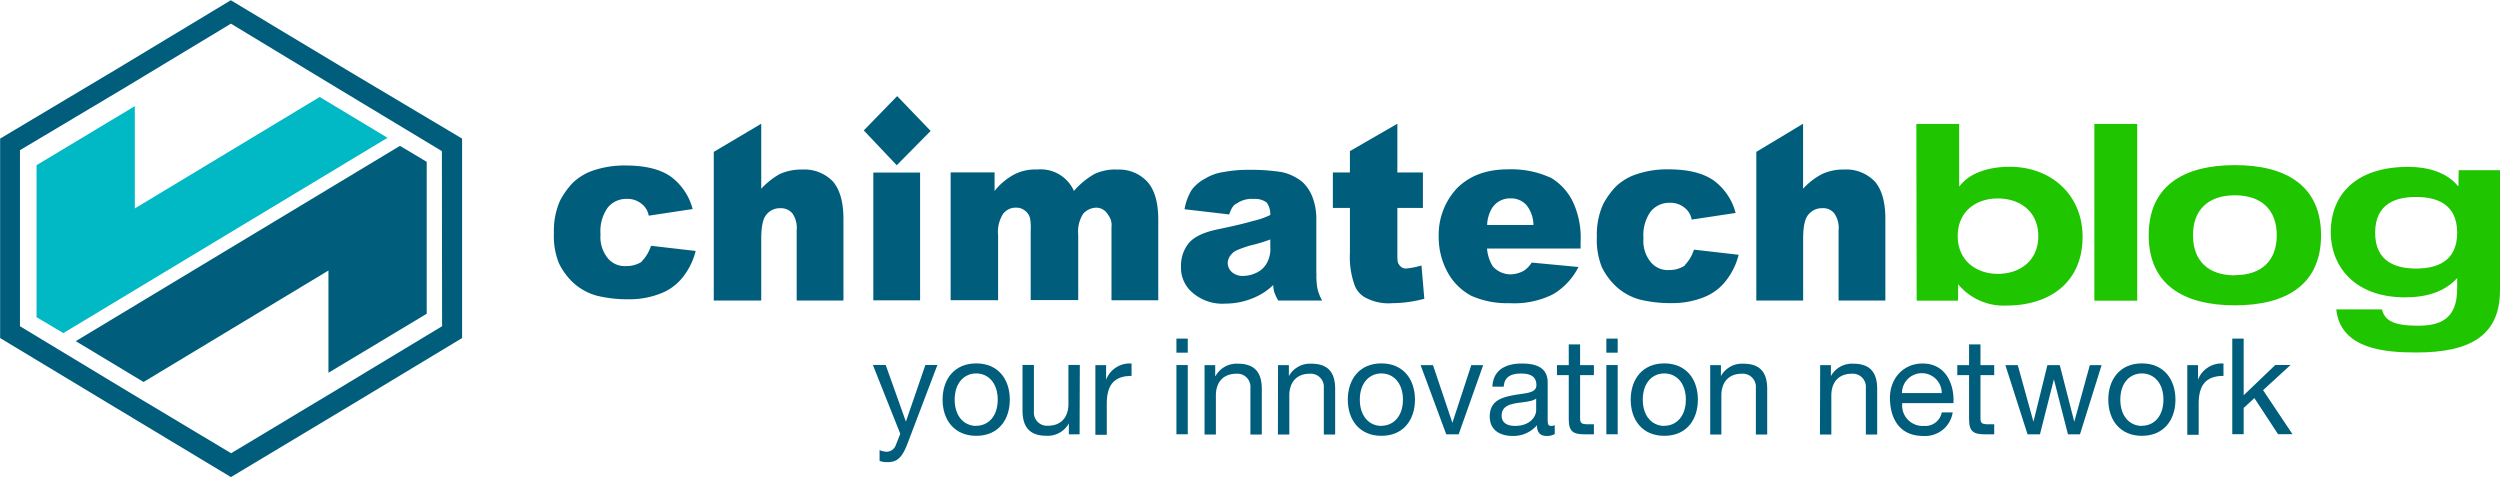
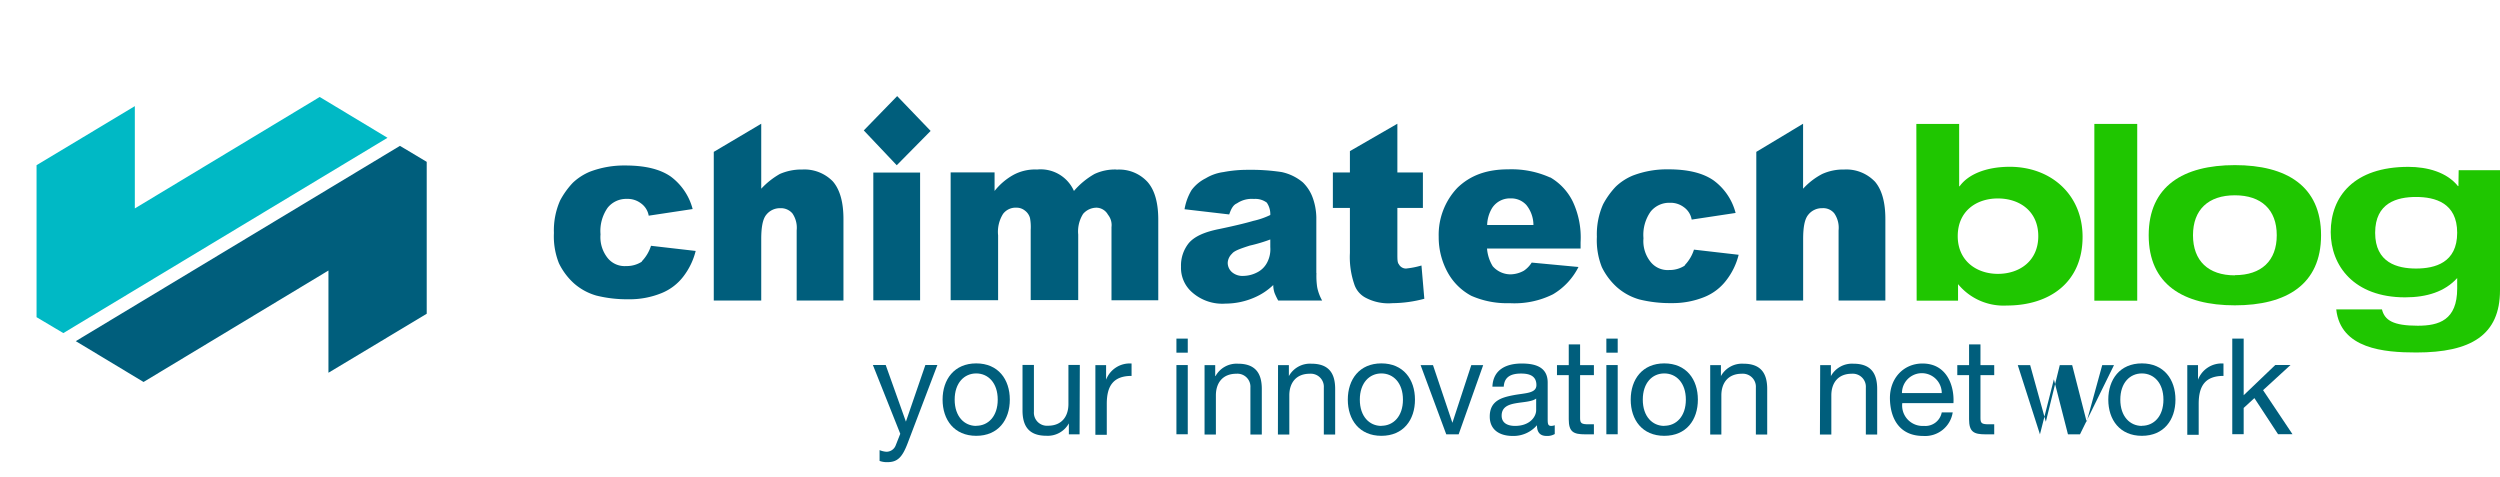
<svg xmlns="http://www.w3.org/2000/svg" id="Layer_1" data-name="Layer 1" viewBox="0 0 403.49 77.01">
  <defs>
    <style>.cls-1{fill:#1fc600;}.cls-2{fill:#005e7c;}.cls-3{fill:#00b9c5;}</style>
  </defs>
  <path class="cls-1" d="M528.27,279.35h6.91v10.06h.08c1.34-1.88,4.21-3.14,8.09-3.14,6.64,0,11.75,4.48,11.75,11.31,0,7.39-5.38,11.08-12.22,11.08a9.5,9.5,0,0,1-7.85-3.42H535v2.64h-6.68Zm13.16,24.2c3.5,0,6.52-2.08,6.52-6.09s-3-6.08-6.52-6.08-6.48,2.08-6.48,6.08S538,303.55,541.43,303.55Z" transform="translate(-218.98 -259.35)" />
  <path class="cls-1" d="M557,279.35h6.92v28.53H557Z" transform="translate(-218.98 -259.35)" />
  <path class="cls-1" d="M579.68,286c8.33,0,13.91,3.38,13.91,11.32s-5.58,11.31-13.91,11.31-13.91-3.38-13.91-11.31S571.35,286,579.68,286Zm0,17.76c4.28,0,6.76-2.32,6.76-6.44s-2.48-6.45-6.76-6.45-6.76,2.32-6.76,6.45S575.4,303.79,579.68,303.79Z" transform="translate(-218.98 -259.35)" />
  <path class="cls-1" d="M615.8,286.82h6.67v19.37c0,7.26-4.71,10.05-13.51,10.05-5.19,0-12.22-.58-12.92-6.95h7.38c.43,1.73,1.77,2.63,5.78,2.63,3.41,0,6.36-.9,6.36-6v-1.69c-2,2.2-4.91,3.11-8.41,3.11-8.25,0-12-5.11-12-10.53,0-5.74,3.73-10.53,12.53-10.53,3.07,0,6.21.86,8,3.1h.08Zm-6.88,15.87c3.07,0,6.64-.94,6.64-5.77s-3.57-5.78-6.64-5.78-6.6.94-6.6,5.78S605.9,302.69,608.92,302.69Z" transform="translate(-218.98 -259.35)" />
-   <path class="cls-2" d="M290.33,312l-17.05,10.29-17,10.21-17.05-10.21L222.2,312V283.59l17-10.13,17.05-10.29,17,10.29,17.05,10.28Zm-15.41-41.38-18.69-11.23-18.62,11.23L219,281.72v32.19l18.63,11.23,18.62,11.21,18.69-11.21,18.62-11.23V281.72Z" transform="translate(-218.98 -259.35)" />
  <polygon class="cls-3" points="21.76 33.64 21.76 17.13 5.9 26.66 5.9 51.19 10.22 53.76 62.54 22.24 51.6 15.65 21.76 33.64" />
  <polygon class="cls-2" points="23.17 61.65 53.01 43.66 53.01 60.16 68.87 50.64 68.87 26.12 64.55 23.54 12.23 55.06 23.17 61.65" />
  <path class="cls-2" d="M348.5,286.71a8.72,8.72,0,0,0-3.66.72,12.5,12.5,0,0,0-3,2.38V279.32l-7.66,4.54v24h7.66v-9.9c0-1.91.23-3.22.8-3.93a2.82,2.82,0,0,1,2.29-1.08,2.44,2.44,0,0,1,1.94.84,4.09,4.09,0,0,1,.69,2.74v11.33h7.55V294.7c0-2.74-.58-4.77-1.72-6.08a6.41,6.41,0,0,0-4.92-1.91" transform="translate(-218.98 -259.35)" />
  <rect class="cls-2" x="140.95" y="27.85" width="7.55" height="20.62" />
  <path class="cls-2" d="M322.57,301.58a4.48,4.48,0,0,1-2.52.71,3.52,3.52,0,0,1-3-1.3,5.41,5.41,0,0,1-1.15-3.82,6.54,6.54,0,0,1,1.15-4.29,3.83,3.83,0,0,1,3.09-1.43,3.55,3.55,0,0,1,2.28.71,3.09,3.09,0,0,1,1.26,2l7.09-1.07a9.51,9.51,0,0,0-3.54-5.25c-1.72-1.19-4.12-1.78-7.32-1.78a15.52,15.52,0,0,0-5.72,1,9.11,9.11,0,0,0-2.75,1.78,13,13,0,0,0-2.06,2.87,11.9,11.9,0,0,0-1,5.24,11.7,11.7,0,0,0,.81,4.89,10.59,10.59,0,0,0,2.4,3.22,9.32,9.32,0,0,0,3.66,2,20.41,20.41,0,0,0,5.14.59,13.61,13.61,0,0,0,5.38-1,8.37,8.37,0,0,0,3.55-2.74,11.19,11.19,0,0,0,1.94-4.06l-7.21-.83a6.41,6.41,0,0,1-1.48,2.5" transform="translate(-218.98 -259.35)" />
  <path class="cls-2" d="M446,302.69a1.31,1.31,0,0,1-1.26-.71c-.23-.24-.23-.84-.23-1.68v-7.39h4.12v-5.72h-4.12v-7.87l-7.66,4.42v3.45h-2.75v5.72h2.75v7.27a13.5,13.5,0,0,0,.69,5,3.76,3.76,0,0,0,1.94,2.27,7.83,7.83,0,0,0,4.23.83,20.39,20.39,0,0,0,5.15-.71l-.46-5.37a13.47,13.47,0,0,1-2.4.48" transform="translate(-218.98 -259.35)" />
  <path class="cls-2" d="M459,295.66a5.57,5.57,0,0,1,.81-2.75,3.42,3.42,0,0,1,3-1.54,3.29,3.29,0,0,1,2.52,1.07,5.17,5.17,0,0,1,1.14,3.22ZM469.17,288a15.15,15.15,0,0,0-6.75-1.32c-3.55,0-6.18,1-8.24,3a11,11,0,0,0-3,7.87,11.79,11.79,0,0,0,1.49,5.84,9.4,9.4,0,0,0,3.77,3.7,14.23,14.23,0,0,0,6.18,1.19,13.91,13.91,0,0,0,7-1.43,10.68,10.68,0,0,0,4.12-4.41l-7.55-.71a4.41,4.41,0,0,1-1.26,1.31,4.63,4.63,0,0,1-2.17.59,3.83,3.83,0,0,1-2.86-1.31,6.43,6.43,0,0,1-.92-2.86h15.1v-1a13.64,13.64,0,0,0-1.25-6.56,9.19,9.19,0,0,0-3.66-3.93" transform="translate(-218.98 -259.35)" />
  <path class="cls-2" d="M424,299.23a4.58,4.58,0,0,1-.46,2.39,3.65,3.65,0,0,1-1.6,1.66,5,5,0,0,1-2.29.6,2.6,2.6,0,0,1-1.83-.6,2,2,0,0,1-.69-1.54,2.15,2.15,0,0,1,.69-1.44c.34-.47,1.37-.83,2.86-1.31A25.18,25.18,0,0,0,424,298Zm7.43,4.17v-9a9.91,9.91,0,0,0-.57-3.1,6.59,6.59,0,0,0-1.6-2.51,7.88,7.88,0,0,0-3.43-1.67,33.3,33.3,0,0,0-5.49-.36,20.46,20.46,0,0,0-3.89.36,7.4,7.4,0,0,0-2.86,1,6.43,6.43,0,0,0-2.29,1.9,8.84,8.84,0,0,0-1.14,3.1l7.21.84c.34-1,.68-1.55,1.25-1.79a4.24,4.24,0,0,1,2.74-.71,3.08,3.08,0,0,1,2.07.59,3.27,3.27,0,0,1,.57,2,12.48,12.48,0,0,1-2.75.95c-.8.24-2.63.72-5.48,1.31-2.41.48-4,1.2-4.92,2.27a5.77,5.77,0,0,0-1.26,3.81,5.22,5.22,0,0,0,1.83,4.17,7.34,7.34,0,0,0,5.38,1.79,11.7,11.7,0,0,0,4.68-1,10.18,10.18,0,0,0,3-2,3.94,3.94,0,0,0,.22,1.31,11.09,11.09,0,0,0,.58,1.2h7.09a7.23,7.23,0,0,1-.8-2.15,12.21,12.21,0,0,1-.12-2.27" transform="translate(-218.98 -259.35)" />
  <polygon class="cls-2" points="139.41 21.05 144.73 26.67 150.2 21.13 144.8 15.51 139.41 21.05" />
  <path class="cls-2" d="M490.9,302.21a4.48,4.48,0,0,1-2.52.72,3.52,3.52,0,0,1-3-1.31,5.36,5.36,0,0,1-1.15-3.82,6.5,6.5,0,0,1,1.15-4.29,3.83,3.83,0,0,1,3.08-1.43,3.56,3.56,0,0,1,2.29.71,3.09,3.09,0,0,1,1.26,2l7.09-1.07a9.43,9.43,0,0,0-3.55-5.25c-1.71-1.19-4.11-1.79-7.32-1.79a15.44,15.44,0,0,0-5.71,1,9,9,0,0,0-2.75,1.78,13,13,0,0,0-2.06,2.87,11.9,11.9,0,0,0-1,5.24,11.71,11.71,0,0,0,.8,4.89,10.62,10.62,0,0,0,2.41,3.22,9.35,9.35,0,0,0,3.65,2,20.52,20.52,0,0,0,5.16.59,13.63,13.63,0,0,0,5.37-1,8.34,8.34,0,0,0,3.54-2.74,11,11,0,0,0,1.95-4.06l-7.21-.83a6.41,6.41,0,0,1-1.48,2.5" transform="translate(-218.98 -259.35)" />
  <path class="cls-2" d="M399.17,286.71a7.8,7.8,0,0,0-3.54.72,12.42,12.42,0,0,0-3.32,2.74,5.87,5.87,0,0,0-5.95-3.46,7.35,7.35,0,0,0-3.77.84,10.13,10.13,0,0,0-3.09,2.62v-3h-7.09v20.63h7.66V297.33a5.46,5.46,0,0,1,.8-3.46,2.53,2.53,0,0,1,2.18-1,2.1,2.1,0,0,1,1.36.48,2.21,2.21,0,0,1,.81,1.2,7.93,7.93,0,0,1,.11,1.9v11.33H393V297.21a5.3,5.3,0,0,1,.79-3.34,2.88,2.88,0,0,1,2.18-1A2.17,2.17,0,0,1,397.8,294a2.65,2.65,0,0,1,.57,2v11.81h7.55v-13q0-4.11-1.72-6.08a6.19,6.19,0,0,0-5-2" transform="translate(-218.98 -259.35)" />
  <path class="cls-2" d="M521.54,288.62a6.38,6.38,0,0,0-4.91-1.91,8.21,8.21,0,0,0-3.55.72,11.17,11.17,0,0,0-3.09,2.38V279.32l-7.55,4.54v24H510v-9.89c0-1.92.23-3.23.81-3.94a2.81,2.81,0,0,1,2.28-1.08,2.29,2.29,0,0,1,1.94.84,4.09,4.09,0,0,1,.69,2.74v11.33h7.55V294.7q0-4.11-1.72-6.08" transform="translate(-218.98 -259.35)" />
  <path class="cls-2" d="M365.45,330.94c-.84,2.18-1.6,3-3.24,3a3.45,3.45,0,0,1-1.27-.2V332a3.63,3.63,0,0,0,1.08.26,1.59,1.59,0,0,0,1.51-1l.75-1.9-4.42-11.1h2.07l3.26,9.14h0l3.14-9.14h1.94Z" transform="translate(-218.98 -259.35)" />
  <path class="cls-2" d="M376.54,318c3.54,0,5.42,2.57,5.42,5.85s-1.88,5.84-5.42,5.84-5.43-2.57-5.43-5.84S373,318,376.54,318Zm0,10.07c1.92,0,3.47-1.51,3.47-4.22s-1.55-4.23-3.47-4.23-3.48,1.51-3.48,4.23S374.61,328.09,376.54,328.09Z" transform="translate(-218.98 -259.35)" />
  <path class="cls-2" d="M393.22,329.45h-1.73v-1.77h0a3.89,3.89,0,0,1-3.63,2c-2.94,0-3.85-1.69-3.85-4.09v-7.34h1.84v7.56a2.11,2.11,0,0,0,2.27,2.25c2.22,0,3.3-1.49,3.3-3.5v-6.31h1.84Z" transform="translate(-218.98 -259.35)" />
  <path class="cls-2" d="M395.77,318.28h1.73v2.35h0a4.08,4.08,0,0,1,4.11-2.61v2c-3,0-4,1.68-4,4.51v5h-1.84Z" transform="translate(-218.98 -259.35)" />
  <path class="cls-2" d="M410.68,316.27h-1.83V314h1.83Zm-1.83,2h1.83v11.17h-1.83Z" transform="translate(-218.98 -259.35)" />
  <path class="cls-2" d="M413.39,318.28h1.72v1.77h.05a3.88,3.88,0,0,1,3.62-2c2.94,0,3.85,1.69,3.85,4.08v7.35h-1.84v-7.56a2.1,2.1,0,0,0-2.26-2.25c-2.23,0-3.31,1.49-3.31,3.5v6.31h-1.83Z" transform="translate(-218.98 -259.35)" />
  <path class="cls-2" d="M425.25,318.28H427v1.77h0a3.89,3.89,0,0,1,3.63-2c2.94,0,3.84,1.69,3.84,4.08v7.35h-1.83v-7.56a2.11,2.11,0,0,0-2.27-2.25c-2.22,0-3.3,1.49-3.3,3.5v6.31h-1.84Z" transform="translate(-218.98 -259.35)" />
  <path class="cls-2" d="M441.93,318c3.54,0,5.42,2.57,5.42,5.85s-1.88,5.84-5.42,5.84-5.42-2.57-5.42-5.84S438.39,318,441.93,318Zm0,10.07c1.92,0,3.48-1.51,3.48-4.22s-1.56-4.23-3.48-4.23-3.48,1.51-3.48,4.23S440,328.09,441.93,328.09Z" transform="translate(-218.98 -259.35)" />
  <path class="cls-2" d="M454.4,329.45h-2l-4.14-11.17h2l3.13,9.31h0l3.05-9.31h1.92Z" transform="translate(-218.98 -259.35)" />
  <path class="cls-2" d="M469.91,329.4a2.39,2.39,0,0,1-1.31.31c-1,0-1.56-.52-1.56-1.73a5,5,0,0,1-3.93,1.73c-2,0-3.69-.91-3.69-3.13,0-2.53,1.88-3.07,3.78-3.44s3.75-.26,3.75-1.64c0-1.6-1.31-1.86-2.48-1.86-1.55,0-2.7.48-2.79,2.12h-1.83c.11-2.77,2.24-3.74,4.73-3.74,2,0,4.19.45,4.19,3.07v5.74c0,.87,0,1.26.58,1.26a1.71,1.71,0,0,0,.56-.11Zm-3-5.72c-.71.52-2.09.54-3.32.76s-2.25.64-2.25,2c0,1.21,1,1.65,2.16,1.65,2.42,0,3.41-1.51,3.41-2.53Z" transform="translate(-218.98 -259.35)" />
  <path class="cls-2" d="M474,318.28h2.23v1.62H474v6.93c0,.85.24,1,1.39,1h.84v1.62h-1.4c-1.91,0-2.66-.39-2.66-2.44V319.9h-1.9v-1.62h1.9v-3.35H474Z" transform="translate(-218.98 -259.35)" />
  <path class="cls-2" d="M480.07,316.27h-1.83V314h1.83Zm-1.83,2h1.83v11.17h-1.83Z" transform="translate(-218.98 -259.35)" />
  <path class="cls-2" d="M487.59,318c3.55,0,5.42,2.57,5.42,5.85s-1.87,5.84-5.42,5.84-5.42-2.57-5.42-5.84S484.05,318,487.59,318Zm0,10.07c1.93,0,3.48-1.51,3.48-4.22s-1.55-4.23-3.48-4.23-3.47,1.51-3.47,4.23S485.67,328.09,487.59,328.09Z" transform="translate(-218.98 -259.35)" />
  <path class="cls-2" d="M495,318.28h1.73v1.77h0a3.89,3.89,0,0,1,3.63-2c2.94,0,3.84,1.69,3.84,4.08v7.35h-1.83v-7.56a2.11,2.11,0,0,0-2.27-2.25c-2.22,0-3.3,1.49-3.3,3.5v6.31H495Z" transform="translate(-218.98 -259.35)" />
  <path class="cls-2" d="M512.75,318.28h1.73v1.77h0a3.89,3.89,0,0,1,3.63-2c2.94,0,3.84,1.69,3.84,4.08v7.35h-1.83v-7.56a2.11,2.11,0,0,0-2.27-2.25c-2.22,0-3.3,1.49-3.3,3.5v6.31h-1.84Z" transform="translate(-218.98 -259.35)" />
  <path class="cls-2" d="M534.14,325.91a4.5,4.5,0,0,1-4.77,3.8c-3.57,0-5.25-2.47-5.36-5.88s2.2-5.81,5.25-5.81c4,0,5.16,3.69,5,6.39H526a3.3,3.3,0,0,0,3.48,3.68,2.69,2.69,0,0,0,2.89-2.18Zm-1.77-3.12a3.21,3.21,0,0,0-6.42,0Z" transform="translate(-218.98 -259.35)" />
  <path class="cls-2" d="M538.62,318.28h2.22v1.62h-2.22v6.93c0,.85.23,1,1.38,1h.84v1.62h-1.4c-1.9,0-2.66-.39-2.66-2.44V319.9h-1.9v-1.62h1.9v-3.35h1.84Z" transform="translate(-218.98 -259.35)" />
-   <path class="cls-2" d="M554.68,329.45h-1.94l-2.27-8.88h0l-2.25,8.88h-2l-3.58-11.17h2l2.53,9.14h0l2.25-9.14h2l2.34,9.14h0l2.51-9.14h1.9Z" transform="translate(-218.98 -259.35)" />
+   <path class="cls-2" d="M554.68,329.45h-1.94l-2.27-8.88h0l-2.25,8.88l-3.58-11.17h2l2.53,9.14h0l2.25-9.14h2l2.34,9.14h0l2.51-9.14h1.9Z" transform="translate(-218.98 -259.35)" />
  <path class="cls-2" d="M564.67,318c3.54,0,5.42,2.57,5.42,5.85s-1.88,5.84-5.42,5.84-5.42-2.57-5.42-5.84S561.13,318,564.67,318Zm0,10.07c1.93,0,3.48-1.51,3.48-4.22s-1.55-4.23-3.48-4.23-3.48,1.51-3.48,4.23S562.75,328.09,564.67,328.09Z" transform="translate(-218.98 -259.35)" />
  <path class="cls-2" d="M572,318.28h1.73v2.35h0a4.08,4.08,0,0,1,4.11-2.61v2c-3,0-4,1.68-4,4.51v5H572Z" transform="translate(-218.98 -259.35)" />
  <path class="cls-2" d="M579.26,314h1.84v9.14l5.1-4.88h2.46l-4.43,4.06,4.75,7.11h-2.33l-3.82-5.83-1.73,1.59v4.24h-1.84Z" transform="translate(-218.98 -259.35)" />
</svg>